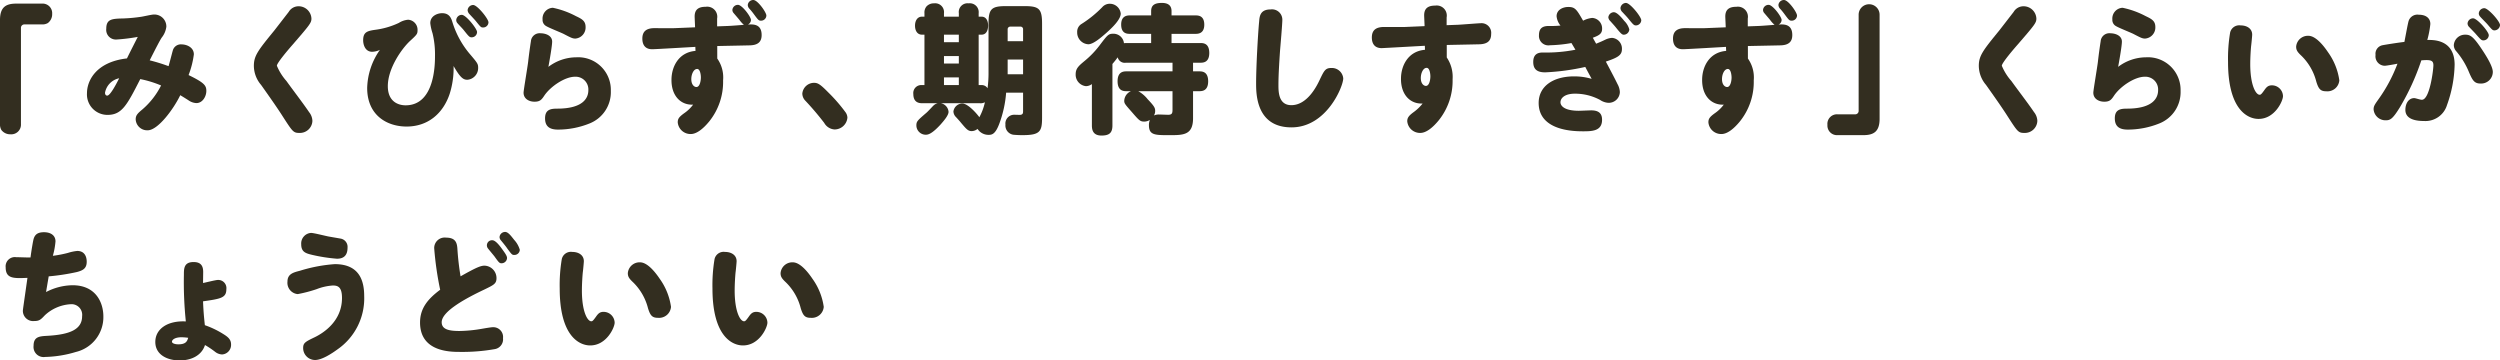
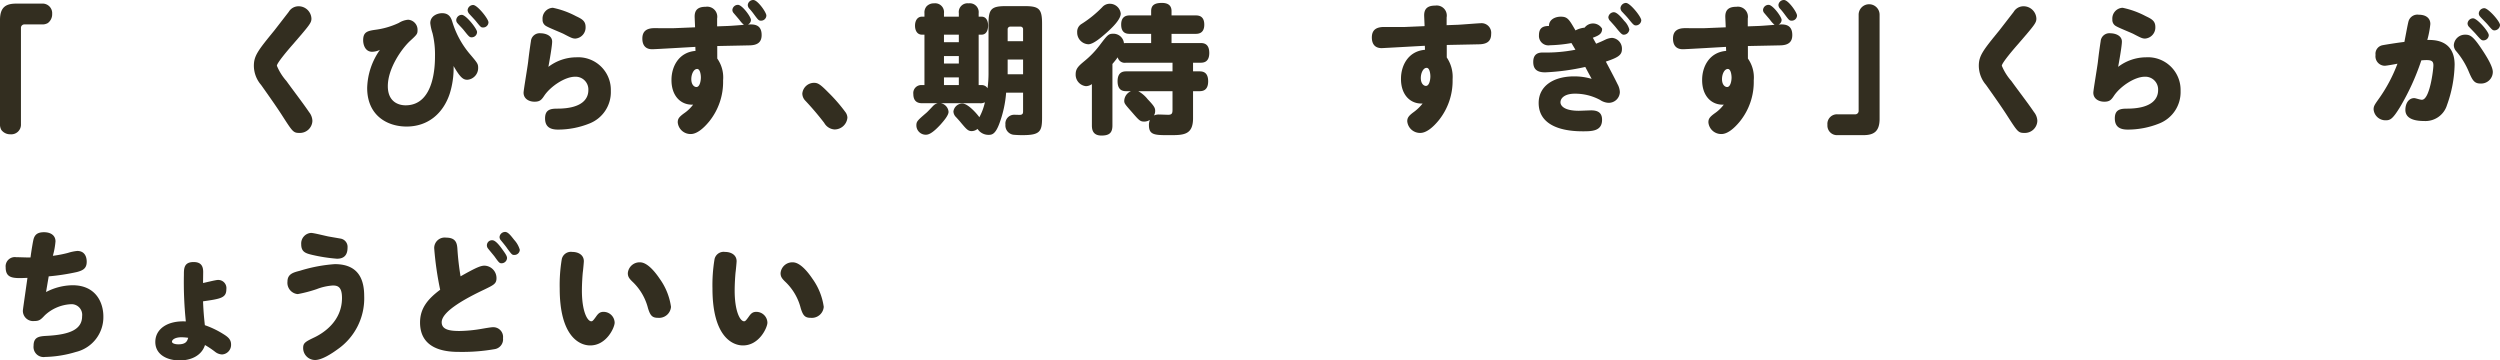
<svg xmlns="http://www.w3.org/2000/svg" width="441.45" height="63.643" viewBox="0 0 441.45 63.643">
  <defs>
    <style>.cls-1{fill:#332e20;}</style>
  </defs>
  <g id="レイヤー_2" data-name="レイヤー 2">
    <g id="本文">
      <path class="cls-1" d="M0,3.528C0,1.274,1.029.638,2.866.638H7.4A1.691,1.691,0,0,1,9.212,2.45a1.942,1.942,0,0,1-.76,1.617A1.9,1.9,0,0,1,7.4,4.312H4.336a.6.6,0,0,0-.637.637V21.9a1.708,1.708,0,0,1-1.837,1.814,1.945,1.945,0,0,1-1.617-.76A1.9,1.9,0,0,1,0,21.9Z" />
-       <path class="cls-1" d="M30.5,8.968A1.474,1.474,0,0,1,32.1,7.841c.784,0,2.131.466,2.131,1.763a15.657,15.657,0,0,1-.931,3.651c2.768,1.348,3.136,1.838,3.136,2.793,0,.98-.661,2.156-1.764,2.156a2.651,2.651,0,0,1-1.421-.515c-.735-.464-.931-.587-1.421-.881-1.176,2.45-3.944,6.2-5.757,6.2A2.03,2.03,0,0,1,23.96,21.07c0-.71.344-1.052,1.2-1.763a13.692,13.692,0,0,0,3.283-4.214,18.762,18.762,0,0,0-3.675-1.127c-2.352,4.605-3.234,6.321-5.782,6.321a3.615,3.615,0,0,1-3.626-3.848c0-2.106,1.519-5.487,7.056-6.125.588-1.2,1.4-2.793,1.911-3.8a31.91,31.91,0,0,1-3.773.465,1.705,1.705,0,0,1-1.788-1.911c0-1.74,1.053-1.763,3.062-1.813a27.43,27.43,0,0,0,3.111-.294c.368-.049,1.838-.392,2.157-.392a2.117,2.117,0,0,1,2.278,2.156,3.854,3.854,0,0,1-.833,1.935c-.392.613-1.151,2.107-2.107,3.994a31.052,31.052,0,0,1,3.332,1.03C30.11,10.486,30.38,9.359,30.5,8.968Zm-11.956,7.4c0,.123.025.515.392.515.539,0,1.642-2.131,2.107-3.063A3.188,3.188,0,0,0,18.546,16.366Z" />
      <path class="cls-1" d="M54.993,3.259c0,.76-.221,1.053-3.382,4.7-.71.808-2.719,3.16-2.719,3.65a9.506,9.506,0,0,0,1.691,2.7c1.1,1.543,2.939,3.92,3.993,5.488a2.6,2.6,0,0,1,.588,1.543,2.207,2.207,0,0,1-2.3,2.132c-1.053,0-1.2-.221-2.891-2.842-1.053-1.666-2.695-3.97-3.871-5.636a5.215,5.215,0,0,1-1.274-3.381c0-1.788.784-2.768,3.626-6.247.172-.22,1.691-2.18,2.524-3.259a2.013,2.013,0,0,1,1.739-1A2.268,2.268,0,0,1,54.993,3.259Z" />
      <path class="cls-1" d="M79.414,16.538c-1.176,3.553-3.895,5.807-7.62,5.807-3.43,0-6.958-1.96-6.958-6.812A12.157,12.157,0,0,1,67.09,8.8a3.3,3.3,0,0,1-1.372.343c-1.249,0-1.592-1.274-1.592-2.034,0-1.42.71-1.641,2.058-1.837a13.887,13.887,0,0,0,4.238-1.225,3.684,3.684,0,0,1,1.642-.564A1.777,1.777,0,0,1,73.73,5.342c0,.661-.123.783-1.348,1.91-1.4,1.3-3.9,4.778-3.9,7.963,0,2.768,1.887,3.381,3.136,3.381,5.194,0,5.194-7.374,5.194-8.746a15.614,15.614,0,0,0-.441-3.995,8.8,8.8,0,0,1-.392-1.763c0-1.322,1.323-1.764,2.082-1.764,1.372,0,1.642.981,1.862,1.691a15.942,15.942,0,0,0,3.161,5.659c1.225,1.445,1.348,1.617,1.348,2.3a2.076,2.076,0,0,1-1.912,2.108c-.71,0-1.249-.367-2.425-2.426A15.012,15.012,0,0,1,79.414,16.538ZM81.545,2.622c.735,0,2.695,2.45,2.695,3.038a.951.951,0,0,1-.955.931c-.368,0-.49-.122-1.4-1.274-.294-.368-.759-.808-1.151-1.274a.808.808,0,0,1-.172-.515A.988.988,0,0,1,81.545,2.622ZM83.554.883c.736,0,2.7,2.449,2.7,3.062a.933.933,0,0,1-.956.907c-.343,0-.392-.025-1.274-1.127C83.849,3.5,82.991,2.6,82.819,2.4a1.083,1.083,0,0,1-.245-.612A.989.989,0,0,1,83.554.883Z" />
      <path class="cls-1" d="M101.761,10.119a5.763,5.763,0,0,1,6.1,5.929,5.947,5.947,0,0,1-3.774,5.758,14.876,14.876,0,0,1-5.56,1.078c-1.422,0-2.279-.515-2.279-1.986,0-1.518.931-1.714,2.132-1.714,4.606,0,5.512-1.886,5.512-3.258a2.252,2.252,0,0,0-2.351-2.377c-1.79,0-4.288,1.69-5.391,3.283-.49.735-.76,1.127-1.764,1.127s-1.935-.539-1.935-1.593c0-.416.71-4.581.808-5.438.123-1.127.343-2.72.491-3.651a1.538,1.538,0,0,1,1.714-1.4c.809,0,2.034.367,2.034,1.47,0,.784-.491,3.528-.663,4.459A8.191,8.191,0,0,1,101.761,10.119Zm-4.14-8.746a15.361,15.361,0,0,1,4.066,1.47c1.029.489,1.715.833,1.715,1.911a1.96,1.96,0,0,1-1.813,2.058c-.49,0-.808-.171-2.082-.833-.49-.246-2.549-1.054-3.062-1.373a1.231,1.231,0,0,1-.637-1.175A1.9,1.9,0,0,1,97.621,1.373Z" />
      <path class="cls-1" d="M126.655,10.34a5.775,5.775,0,0,1,1.029,3.846,11.127,11.127,0,0,1-2.426,7.228c-1.2,1.47-2.327,2.254-3.282,2.254a2.266,2.266,0,0,1-2.3-2.059c0-.612.2-.93,1.1-1.591a6.741,6.741,0,0,0,1.617-1.544c-2.107.122-3.847-1.47-3.822-4.386,0-2.254,1.225-4.851,4.239-5.1,0-.1-.025-.588-.025-.711-.465.026-7.08.417-7.619.417-1.249,0-1.74-.784-1.74-1.886,0-1.373.858-1.837,2.131-1.837.564,0,3.063.023,3.577,0l3.6-.148c0-.294-.073-1.641-.073-1.911,0-1.25.711-1.715,1.96-1.715a1.779,1.779,0,0,1,2.008,2.082V4.655l1.985-.073c.588-.024,2.156-.146,2.744-.2a4.645,4.645,0,0,1-.784-.858c-.171-.219-.833-.979-1.077-1.273a.814.814,0,0,1-.172-.515.985.985,0,0,1,.979-.882c.736,0,2.3,2.107,2.3,2.67a.919.919,0,0,1-.539.809c.882-.049,2.425-.148,2.425,1.862,0,1.322-.808,1.764-2.034,1.813-.93.025-4.973.1-5.806.123ZM123.1,12.177c-.613,0-1.029.931-1.029,1.789,0,1,.514,1.4.906,1.4.588,0,.784-1.078.784-1.69C123.764,13.328,123.667,12.177,123.1,12.177ZM133.025,0c.76,0,2.3,2.182,2.3,2.744a.932.932,0,0,1-.955.907c-.392,0-.491-.123-1.2-1.078a11.41,11.41,0,0,0-.833-1.029.985.985,0,0,1-.294-.661A.968.968,0,0,1,133.025,0Z" />
      <path class="cls-1" d="M147.357,22.859a2.251,2.251,0,0,1-1.813-1.152,50.855,50.855,0,0,0-3.307-3.895,1.843,1.843,0,0,1-.564-1.3,2.094,2.094,0,0,1,2.058-1.887c.686,0,1.1.245,2.549,1.715a28.4,28.4,0,0,1,2.964,3.406,1.74,1.74,0,0,1,.392,1.028A2.274,2.274,0,0,1,147.357,22.859Z" />
      <path class="cls-1" d="M174.554,4.189c0-2.595.489-3.109,3.084-3.109h3.286c2.57,0,3.084.489,3.084,3.109V20.753c0,2.424-.318,3.109-3.4,3.109a16.541,16.541,0,0,1-1.692-.073A1.652,1.652,0,0,1,177.541,22a1.549,1.549,0,0,1,1.543-1.738c.172,0,.884.024,1.006.024.54-.024.565-.319.565-.638V16.365h-2.992a19.968,19.968,0,0,1-1.175,5.392c-.71,1.958-1.346,2.055-1.909,2.055a2.276,2.276,0,0,1-1.963-1.051,1.668,1.668,0,0,1-1.029.391c-.661,0-.954-.367-1.909-1.493-.146-.2-.833-.955-.98-1.1a1.485,1.485,0,0,1-.343-.883,1.62,1.62,0,0,1,1.568-1.4c1.029,0,2.668,1.913,3.011,2.428a10.153,10.153,0,0,0,.982-2.648,1.645,1.645,0,0,1-.908.171h-6.86a1.693,1.693,0,0,1,1.348,1.521c0,.638-.883,1.642-1.446,2.278-1.542,1.664-2.178,1.763-2.594,1.763a1.655,1.655,0,0,1-1.642-1.641c0-.71.2-.88,1.764-2.228.22-.172,1.028-1.055,1.2-1.227a1.72,1.72,0,0,1,.784-.466h-2.693c-.442,0-1.593-.024-1.593-1.616a1.408,1.408,0,0,1,1.4-1.59h.564v-8.9h-.441c-.808,0-1.225-.686-1.225-1.591,0-.807.368-1.591,1.25-1.591h.416V2.33a1.668,1.668,0,0,1,.367-1.2A1.747,1.747,0,0,1,164.949.59a1.563,1.563,0,0,1,1.738,1.74v.612h2.624V2.33A1.547,1.547,0,0,1,171.049.59a1.571,1.571,0,0,1,1.763,1.74v.612h.49c1.179,0,1.179,1.395,1.179,1.567,0,.317-.05,1.615-1.179,1.615h-.49v8.9h.515a1.2,1.2,0,0,1,1.055.563,19.931,19.931,0,0,0,.172-2.477Zm-5.243,1.935h-2.624V7.45h2.624Zm0,3.772h-2.624v1.327h2.624Zm0,3.774h-2.624v1.351h2.624Zm8.621-6.392h2.723V5.218a.455.455,0,0,0-.516-.515h-1.692a.465.465,0,0,0-.515.515Zm2.723,3.232h-2.723v2.6h2.723Z" />
      <path class="cls-1" d="M198.834,11.073a1.276,1.276,0,0,1-1.469-.955c-.245.343-.49.661-.932,1.176V22.148c0,1.323-.563,1.788-1.934,1.788-1.52,0-1.692-1.029-1.692-1.788v-7.3a1.837,1.837,0,0,1-1.053.367,2.034,2.034,0,0,1-1.813-2.106c0-1.054.588-1.52,1.642-2.4a16.028,16.028,0,0,0,2.523-2.619c1.47-1.939,1.617-2.134,2.475-2.134a1.864,1.864,0,0,1,1.886,1.668c.122,0,.2-.023.367-.023h4.435V5.977h-3.748c-.442,0-1.544,0-1.544-1.64,0-1.615,1.151-1.615,1.544-1.615h3.748v-.76c0-1.127.735-1.445,1.911-1.445,1,0,1.69.391,1.69,1.445v.76h4.214c.466,0,1.568,0,1.568,1.639,0,1.616-1.151,1.616-1.568,1.616H206.87V7.6h5.071c.491,0,1.593,0,1.593,1.761,0,1.714-1.127,1.714-1.593,1.714h-1.273V12.6h1.077c.49,0,1.593,0,1.593,1.762,0,1.739-1.127,1.739-1.593,1.739h-1.077v4.779c0,2.987-1.716,2.987-4.189,2.987-2.549,0-3.6,0-3.6-1.762a2.33,2.33,0,0,1,.171-.93,1.916,1.916,0,0,1-1,.293c-.711,0-.907-.2-2.132-1.616-1.249-1.422-1.4-1.57-1.4-2.06a1.917,1.917,0,0,1,1.2-1.691h-.784c-.489,0-1.592,0-1.592-1.763,0-1.738,1.127-1.738,1.592-1.738h8.11V11.073Zm-.93-8.694c0,1.077-1.544,2.546-2.622,3.5-.907.785-2.23,1.938-3.112,1.938a2.072,2.072,0,0,1-1.96-2.133A1.588,1.588,0,0,1,191,4.215a19.922,19.922,0,0,0,3.626-2.939,1.754,1.754,0,0,1,1.347-.612A1.946,1.946,0,0,1,197.9,2.379ZM200.99,16.1a5.542,5.542,0,0,1,1.666,1.422c1.152,1.2,1.323,1.544,1.323,2.035a1.489,1.489,0,0,1-.22.833,2.165,2.165,0,0,1,.906-.171c.221,0,1.372.049,1.617.049.735,0,.76-.368.76-.956V16.1Z" />
-       <path class="cls-1" d="M226.017,9.114c-.122,1.936-.27,4.043-.27,5.906,0,1.151,0,3.551,2.278,3.551,2.892,0,4.582-3.577,5-4.459.785-1.641,1-2.106,2.059-2.106a2.012,2.012,0,0,1,2.106,1.837c0,1.421-2.939,8.648-9.138,8.648-6.247,0-6.247-5.929-6.247-7.791,0-2.89.318-8.648.539-10.951.073-.857.171-2.083,2.009-2.083a1.827,1.827,0,0,1,2.083,1.813C226.434,4.288,226.09,8.208,226.017,9.114Z" />
      <path class="cls-1" d="M255.444,4.447l1.985-.073c.612-.024,3.626-.27,3.968-.27A1.712,1.712,0,0,1,263.309,6c0,1.353-.833,1.771-2.034,1.82-.931.025-4.973.1-5.806.122v2.206A6.106,6.106,0,0,1,256.5,13.99a11.125,11.125,0,0,1-2.425,7.228c-.956,1.176-2.156,2.254-3.283,2.254a2.265,2.265,0,0,1-2.3-2.058c0-.613.27-.98,1.1-1.593a7.987,7.987,0,0,0,1.616-1.544c-2.106.123-3.846-1.469-3.821-4.384,0-2.255,1.224-4.852,4.238-5.1,0-.1-.024-.588-.024-.71-.466.024-7.449.416-7.62.416-1.3,0-1.74-.857-1.74-1.887,0-1.445.932-1.837,2.132-1.847.564,0,3.185.024,3.7,0l3.48-.149c0-.295-.074-1.641-.074-1.911,0-1.25.711-1.716,1.96-1.716a1.78,1.78,0,0,1,2.009,2.083Zm-3.528,7.533c-.612,0-1.029.932-1.029,1.79,0,1,.514,1.4.906,1.4.589,0,.784-1.078.784-1.69C252.577,13.133,252.479,11.98,251.916,11.98Z" />
-       <path class="cls-1" d="M277.486,7.6a24.629,24.629,0,0,1-3.8.391,1.664,1.664,0,0,1-1.935-1.763c0-1.275.661-1.642,1.764-1.642a15.958,15.958,0,0,0,2.034-.073,3.077,3.077,0,0,1-.687-1.642c0-1.127,1.078-1.641,2.083-1.641,1.2,0,1.47.465,2.6,2.425a4.428,4.428,0,0,1,1.617-.49A1.854,1.854,0,0,1,282.9,5.072c0,.809-.416,1.152-1.641,1.592,0,0,.392.711.588,1.054.759-.319.857-.343,1.715-.759a3.157,3.157,0,0,1,1.1-.27,1.9,1.9,0,0,1,1.74,1.985c0,1.078-.735,1.494-2.842,2.205.588,1.1,1.715,3.233,2.058,3.969a3.118,3.118,0,0,1,.416,1.421A1.959,1.959,0,0,1,284,18.155a2.932,2.932,0,0,1-1.47-.514,9.287,9.287,0,0,0-4.434-1.1c-1.863,0-2.548.833-2.548,1.519,0,.613.661,1.5,3.233,1.5.344,0,1.911-.073,2.2-.073,1.544,0,1.911.758,1.911,1.666,0,2.033-1.837,2.033-3.429,2.033-4.582,0-7.767-1.52-7.767-5,0-2.965,2.572-4.7,6.272-4.7a10.781,10.781,0,0,1,3.087.44c-.417-.783-.514-.931-1.127-2.106a40.168,40.168,0,0,1-7.081.956c-1.42,0-2.107-.539-2.107-1.838,0-1.348.784-1.666,1.691-1.666a26.65,26.65,0,0,0,5.757-.491Zm7.5-5.44c.539,0,1.323.906,1.837,1.544a3.329,3.329,0,0,1,.882,1.494.989.989,0,0,1-.979.931c-.294,0-.515-.2-1.25-1.1-.343-.441-.71-.834-1.127-1.3A1.09,1.09,0,0,1,284,3.062,1.006,1.006,0,0,1,284.983,2.156Zm2.131-1.64c.736,0,2.7,2.449,2.7,3.062a.96.96,0,0,1-.931.906c-.344,0-.466-.1-1.275-1.1-.318-.393-.441-.515-1.151-1.275a1.022,1.022,0,0,1-.318-.685A1.006,1.006,0,0,1,287.114.516Z" />
+       <path class="cls-1" d="M277.486,7.6a24.629,24.629,0,0,1-3.8.391,1.664,1.664,0,0,1-1.935-1.763c0-1.275.661-1.642,1.764-1.642c0-1.127,1.078-1.641,2.083-1.641,1.2,0,1.47.465,2.6,2.425a4.428,4.428,0,0,1,1.617-.49A1.854,1.854,0,0,1,282.9,5.072c0,.809-.416,1.152-1.641,1.592,0,0,.392.711.588,1.054.759-.319.857-.343,1.715-.759a3.157,3.157,0,0,1,1.1-.27,1.9,1.9,0,0,1,1.74,1.985c0,1.078-.735,1.494-2.842,2.205.588,1.1,1.715,3.233,2.058,3.969a3.118,3.118,0,0,1,.416,1.421A1.959,1.959,0,0,1,284,18.155a2.932,2.932,0,0,1-1.47-.514,9.287,9.287,0,0,0-4.434-1.1c-1.863,0-2.548.833-2.548,1.519,0,.613.661,1.5,3.233,1.5.344,0,1.911-.073,2.2-.073,1.544,0,1.911.758,1.911,1.666,0,2.033-1.837,2.033-3.429,2.033-4.582,0-7.767-1.52-7.767-5,0-2.965,2.572-4.7,6.272-4.7a10.781,10.781,0,0,1,3.087.44c-.417-.783-.514-.931-1.127-2.106a40.168,40.168,0,0,1-7.081.956c-1.42,0-2.107-.539-2.107-1.838,0-1.348.784-1.666,1.691-1.666a26.65,26.65,0,0,0,5.757-.491Zm7.5-5.44c.539,0,1.323.906,1.837,1.544a3.329,3.329,0,0,1,.882,1.494.989.989,0,0,1-.979.931c-.294,0-.515-.2-1.25-1.1-.343-.441-.71-.834-1.127-1.3A1.09,1.09,0,0,1,284,3.062,1.006,1.006,0,0,1,284.983,2.156Zm2.131-1.64c.736,0,2.7,2.449,2.7,3.062a.96.96,0,0,1-.931.906c-.344,0-.466-.1-1.275-1.1-.318-.393-.441-.515-1.151-1.275a1.022,1.022,0,0,1-.318-.685A1.006,1.006,0,0,1,287.114.516Z" />
      <path class="cls-1" d="M308.647,10.34a5.77,5.77,0,0,1,1.03,3.846,11.127,11.127,0,0,1-2.426,7.228c-1.2,1.47-2.327,2.254-3.282,2.254a2.266,2.266,0,0,1-2.3-2.059c0-.612.2-.93,1.1-1.591a6.759,6.759,0,0,0,1.617-1.544c-2.108.122-3.847-1.47-3.823-4.386,0-2.254,1.226-4.851,4.24-5.1,0-.1-.026-.588-.026-.711-.464.026-7.08.417-7.619.417-1.249,0-1.739-.784-1.739-1.886,0-1.373.857-1.837,2.131-1.837.563,0,3.062.023,3.577,0l3.6-.148c0-.294-.074-1.641-.074-1.911,0-1.25.711-1.715,1.96-1.715a1.78,1.78,0,0,1,2.009,2.082V4.655l1.984-.073c.588-.024,2.157-.146,2.745-.2a4.68,4.68,0,0,1-.785-.858c-.171-.219-.833-.979-1.077-1.273a.814.814,0,0,1-.172-.515.986.986,0,0,1,.98-.882c.735,0,2.3,2.107,2.3,2.67a.918.918,0,0,1-.54.809c.882-.049,2.425-.148,2.425,1.862,0,1.322-.807,1.764-2.033,1.813-.931.025-4.974.1-5.807.123ZM305.1,12.177c-.614,0-1.03.931-1.03,1.789,0,1,.515,1.4.907,1.4.588,0,.784-1.078.784-1.69C305.757,13.328,305.659,12.177,305.1,12.177ZM315.018,0c.759,0,2.3,2.182,2.3,2.744a.931.931,0,0,1-.955.907c-.391,0-.49-.123-1.2-1.078a11.592,11.592,0,0,0-.833-1.029.985.985,0,0,1-.294-.661A.968.968,0,0,1,315.018,0Z" />
      <path class="cls-1" d="M331.9,20.973c0,2.254-1.029,2.89-2.867,2.89H324.5a1.691,1.691,0,0,1-1.812-1.812,1.688,1.688,0,0,1,1.812-1.863h3.063a.6.6,0,0,0,.636-.636V2.6a1.85,1.85,0,0,1,3.7,0Z" />
      <path class="cls-1" d="M359.583,3.259c0,.76-.221,1.053-3.381,4.7-.71.808-2.72,3.16-2.72,3.65a9.506,9.506,0,0,0,1.691,2.7c1.1,1.543,2.94,3.92,3.994,5.488a2.61,2.61,0,0,1,.588,1.543,2.207,2.207,0,0,1-2.3,2.132c-1.054,0-1.2-.221-2.891-2.842-1.054-1.666-2.695-3.97-3.872-5.636a5.219,5.219,0,0,1-1.273-3.381c0-1.788.784-2.768,3.626-6.247.171-.22,1.69-2.18,2.523-3.259a2.016,2.016,0,0,1,1.74-1A2.267,2.267,0,0,1,359.583,3.259Z" />
      <path class="cls-1" d="M378.948,10.119a5.764,5.764,0,0,1,6.1,5.929,5.948,5.948,0,0,1-3.774,5.758,14.881,14.881,0,0,1-5.561,1.078c-1.421,0-2.278-.515-2.278-1.986,0-1.518.931-1.714,2.131-1.714,4.606,0,5.513-1.886,5.513-3.258a2.253,2.253,0,0,0-2.352-2.377c-1.789,0-4.288,1.69-5.39,3.283-.49.735-.76,1.127-1.764,1.127s-1.935-.539-1.935-1.593c0-.416.71-4.581.808-5.438.122-1.127.343-2.72.49-3.651a1.539,1.539,0,0,1,1.714-1.4c.809,0,2.035.367,2.035,1.47,0,.784-.491,3.528-.663,4.459A8.187,8.187,0,0,1,378.948,10.119Zm-4.14-8.746a15.369,15.369,0,0,1,4.067,1.47c1.028.489,1.715.833,1.715,1.911a1.96,1.96,0,0,1-1.814,2.058c-.489,0-.807-.171-2.082-.833-.49-.246-2.548-1.054-3.062-1.373A1.233,1.233,0,0,1,373,3.431,1.9,1.9,0,0,1,374.808,1.373Z" />
-       <path class="cls-1" d="M393.428,10.952a27.74,27.74,0,0,1,.367-5.194,1.644,1.644,0,0,1,1.838-1.274c1.1,0,2.057.539,2.057,1.641,0,.246-.146,1.716-.17,1.862-.075.588-.172,2.181-.172,3.332,0,3.651.956,5.415,1.666,5.415.2,0,.342-.147.784-.759.391-.564.685-.907,1.372-.907a1.957,1.957,0,0,1,1.96,1.911c0,.833-1.421,4.018-4.313,4.018C396.906,21,393.428,19.38,393.428,10.952Zm17.664-1.715a11.123,11.123,0,0,1,1.985,4.949,2.106,2.106,0,0,1-2.279,1.935c-1,0-1.372-.343-1.788-1.715a9.726,9.726,0,0,0-2.6-4.532c-.735-.686-.956-1.029-.956-1.642a2.085,2.085,0,0,1,2.156-1.911C408.691,6.321,409.94,7.521,411.092,9.237Z" />
      <path class="cls-1" d="M423.761,18.964c-1.249,2.033-1.691,2.278-2.475,2.278a2.1,2.1,0,0,1-2.155-1.935c0-.539.171-.809.833-1.74a26.98,26.98,0,0,0,3.381-6.321c-.319.073-1.96.367-2.254.367a1.671,1.671,0,0,1-1.617-1.91A1.535,1.535,0,0,1,420.7,7.987c.367-.073,2.279-.391,3.871-.588.172-.881.588-3.16.736-3.674A1.637,1.637,0,0,1,427.117,2.6c1.2,0,2.034.563,2.034,1.641a16.946,16.946,0,0,1-.539,2.818c1.077-.025,4.826-.1,4.826,4.385a22.238,22.238,0,0,1-1.347,7.105,3.973,3.973,0,0,1-4.068,2.817c-1.42,0-3.282-.294-3.282-1.96,0-1.151.588-2.082,1.568-2.082.22,0,1.029.294,1.347.294,1.4,0,2.033-5.341,2.033-6.076,0-.661-.244-.931-1.2-.931-.343,0-.685.025-.93.049A42.071,42.071,0,0,1,423.761,18.964ZM438,14.75c-1.078,0-1.4-.564-2.009-1.961a13.66,13.66,0,0,0-2.254-3.724,1.622,1.622,0,0,1-.441-1.127,1.984,1.984,0,0,1,2.059-1.813c.784,0,1.323.27,2.67,2.255,1.42,2.082,2.156,3.527,2.156,4.336A2.061,2.061,0,0,1,438,14.75ZM436.7,3.234c.71,0,2.769,2.328,2.769,2.99a.947.947,0,0,1-.956.906c-.319,0-.441-.1-1.274-1.054-.172-.221-1.029-1.078-1.2-1.273a.92.92,0,0,1-.318-.662A.988.988,0,0,1,436.7,3.234Zm1.985-1.788c.685,0,2.768,2.327,2.768,2.99a1.01,1.01,0,0,1-.98.93c-.319,0-.441-.122-1.225-1.054-.2-.245-1.151-1.175-1.323-1.4a.829.829,0,0,1-.221-.563A.989.989,0,0,1,438.682,1.446Z" />
      <path class="cls-1" d="M5.953,42.132c.221-.661.637-1.127,1.814-1.127,1.224,0,2.033.588,2.033,1.617a13.33,13.33,0,0,1-.466,2.548,20.043,20.043,0,0,0,2.671-.515,7.782,7.782,0,0,1,1.641-.343c1.2,0,1.666.882,1.666,1.912,0,1.224-.735,1.544-1.739,1.813A38.515,38.515,0,0,1,8.6,48.8c-.073.441-.367,2.156-.465,2.768a10.362,10.362,0,0,1,4.679-1.2c4.092,0,5.439,3.038,5.439,5.513A6.323,6.323,0,0,1,13.4,62.148a20.131,20.131,0,0,1-5.439.882,1.779,1.779,0,0,1-2.033-1.96c0-1.591,1-1.69,2.3-1.763,4.263-.221,6.272-1.2,6.272-3.479a1.88,1.88,0,0,0-2.058-2.107,7.272,7.272,0,0,0-4.532,1.96c-.711.758-.98,1.005-1.838,1.005a1.812,1.812,0,0,1-2.034-1.765c0-.27.1-.833.809-5.856C2.425,49.164,1,49.237,1,47.2a1.629,1.629,0,0,1,1.838-1.788c.318,0,1.666.049,1.935.049H5.39C5.512,44.459,5.831,42.5,5.953,42.132Z" />
      <path class="cls-1" d="M38.475,49.434a1.442,1.442,0,0,1,1.494,1.64c0,1.52-.98,1.692-4.115,2.132.073,1.862.171,2.793.318,4.214a15.914,15.914,0,0,1,3.185,1.519c.833.514,1.445.956,1.445,1.886A1.689,1.689,0,0,1,39.21,62.59a2.128,2.128,0,0,1-1.225-.466,15.154,15.154,0,0,0-1.789-1.2c-.563,1.812-2.376,2.719-4.459,2.719-2.278,0-4.312-1.053-4.312-3.258,0-2.328,2.2-3.8,5.39-3.626a67.2,67.2,0,0,1-.343-8.233c0-1.1,0-2.254,1.716-2.254,1.372,0,1.69.785,1.69,1.765,0,.343-.024,1.641-.024,1.936C36.27,49.9,38.083,49.434,38.475,49.434ZM32.056,59.552c-1.2,0-1.691.466-1.691.784,0,.269.49.465,1.127.465,1.4,0,1.569-.613,1.74-1.152A9.8,9.8,0,0,0,32.056,59.552Z" />
      <path class="cls-1" d="M59.605,61.684c-1.1.807-2.793,1.885-3.968,1.885a2.11,2.11,0,0,1-2.107-2.131c0-.881.392-1.1,2.033-1.886,1.568-.76,4.827-2.843,4.827-6.934,0-1.96-.735-2.205-1.618-2.205a9.613,9.613,0,0,0-2.841.637,23.769,23.769,0,0,1-3.357.882,2,2,0,0,1-1.813-2.205c0-1.347,1.029-1.617,2.181-1.911a27.006,27.006,0,0,1,6.174-1.175c4.459,0,5.194,3.086,5.194,5.659A10.95,10.95,0,0,1,59.605,61.684ZM54.926,41.127c.49,0,2.671.564,3.112.638.416.073,1.274.22,2.107.367a1.481,1.481,0,0,1,1.225,1.593c0,1.224-.539,1.96-1.862,1.96A29.252,29.252,0,0,1,55.1,45c-1.127-.269-1.911-.514-1.911-1.861A1.867,1.867,0,0,1,54.926,41.127Z" />
      <path class="cls-1" d="M76.67,43.822a1.853,1.853,0,0,1,2.107-1.861c1.691,0,1.911.955,1.985,1.887a47.679,47.679,0,0,0,.563,4.948C84.143,47.2,84.9,46.91,85.564,46.91a2.194,2.194,0,0,1,2.107,2.2c0,.981-.465,1.2-2.131,2.009-3.259,1.544-7.547,3.847-7.547,5.782,0,1.324,1.422,1.544,3.161,1.544a24.579,24.579,0,0,0,3.822-.367c.711-.123,1.739-.3,2.058-.3a1.727,1.727,0,0,1,1.788,1.936,1.752,1.752,0,0,1-1.469,1.935,32.64,32.64,0,0,1-6.1.49c-1.74,0-7.081,0-7.081-5.193,0-2.549,1.421-4.189,3.553-5.782A56.516,56.516,0,0,1,76.67,43.822Zm10.266-1.4c.612,0,1.421,1.127,1.837,1.715.711.956.76,1.225.76,1.445a.972.972,0,0,1-.98.907c-.343,0-.466-.122-1.25-1.225-.171-.22-.955-1.152-1.1-1.347a.9.9,0,0,1,.735-1.495Zm2.254-1.47c.539,0,1.053.71,1.617,1.421a4.353,4.353,0,0,1,.98,1.739.947.947,0,0,1-.955.907c-.393,0-.441-.025-1.3-1.2-.147-.244-.808-1.052-1.078-1.372a.924.924,0,0,1-.245-.588A.987.987,0,0,1,89.19,40.956Z" />
      <path class="cls-1" d="M98.833,50.952a27.74,27.74,0,0,1,.367-5.194,1.644,1.644,0,0,1,1.838-1.274c1.1,0,2.057.539,2.057,1.641,0,.246-.146,1.716-.171,1.862-.074.588-.172,2.181-.172,3.332,0,3.651.956,5.415,1.666,5.415.2,0,.343-.147.785-.759.391-.564.685-.907,1.372-.907a1.957,1.957,0,0,1,1.96,1.911c0,.833-1.421,4.018-4.313,4.018C102.311,61,98.833,59.38,98.833,50.952ZM116.5,49.237a11.135,11.135,0,0,1,1.985,4.949,2.107,2.107,0,0,1-2.279,1.935c-1,0-1.372-.343-1.788-1.715a9.726,9.726,0,0,0-2.6-4.532c-.735-.686-.956-1.029-.956-1.642a2.085,2.085,0,0,1,2.156-1.911C114.1,46.321,115.345,47.521,116.5,49.237Z" />
      <path class="cls-1" d="M125.807,50.952a27.826,27.826,0,0,1,.367-5.194,1.644,1.644,0,0,1,1.838-1.274c1.1,0,2.058.539,2.058,1.641,0,.246-.147,1.716-.171,1.862-.074.588-.172,2.181-.172,3.332,0,3.651.956,5.415,1.666,5.415.2,0,.343-.147.784-.759.392-.564.686-.907,1.372-.907a1.956,1.956,0,0,1,1.96,1.911c0,.833-1.421,4.018-4.312,4.018C129.286,61,125.807,59.38,125.807,50.952Zm17.664-1.715a11.127,11.127,0,0,1,1.986,4.949,2.107,2.107,0,0,1-2.28,1.935c-1,0-1.372-.343-1.788-1.715a9.717,9.717,0,0,0-2.6-4.532c-.735-.686-.956-1.029-.956-1.642a2.086,2.086,0,0,1,2.157-1.911C141.071,46.321,142.32,47.521,143.471,49.237Z" />
    </g>
  </g>
</svg>